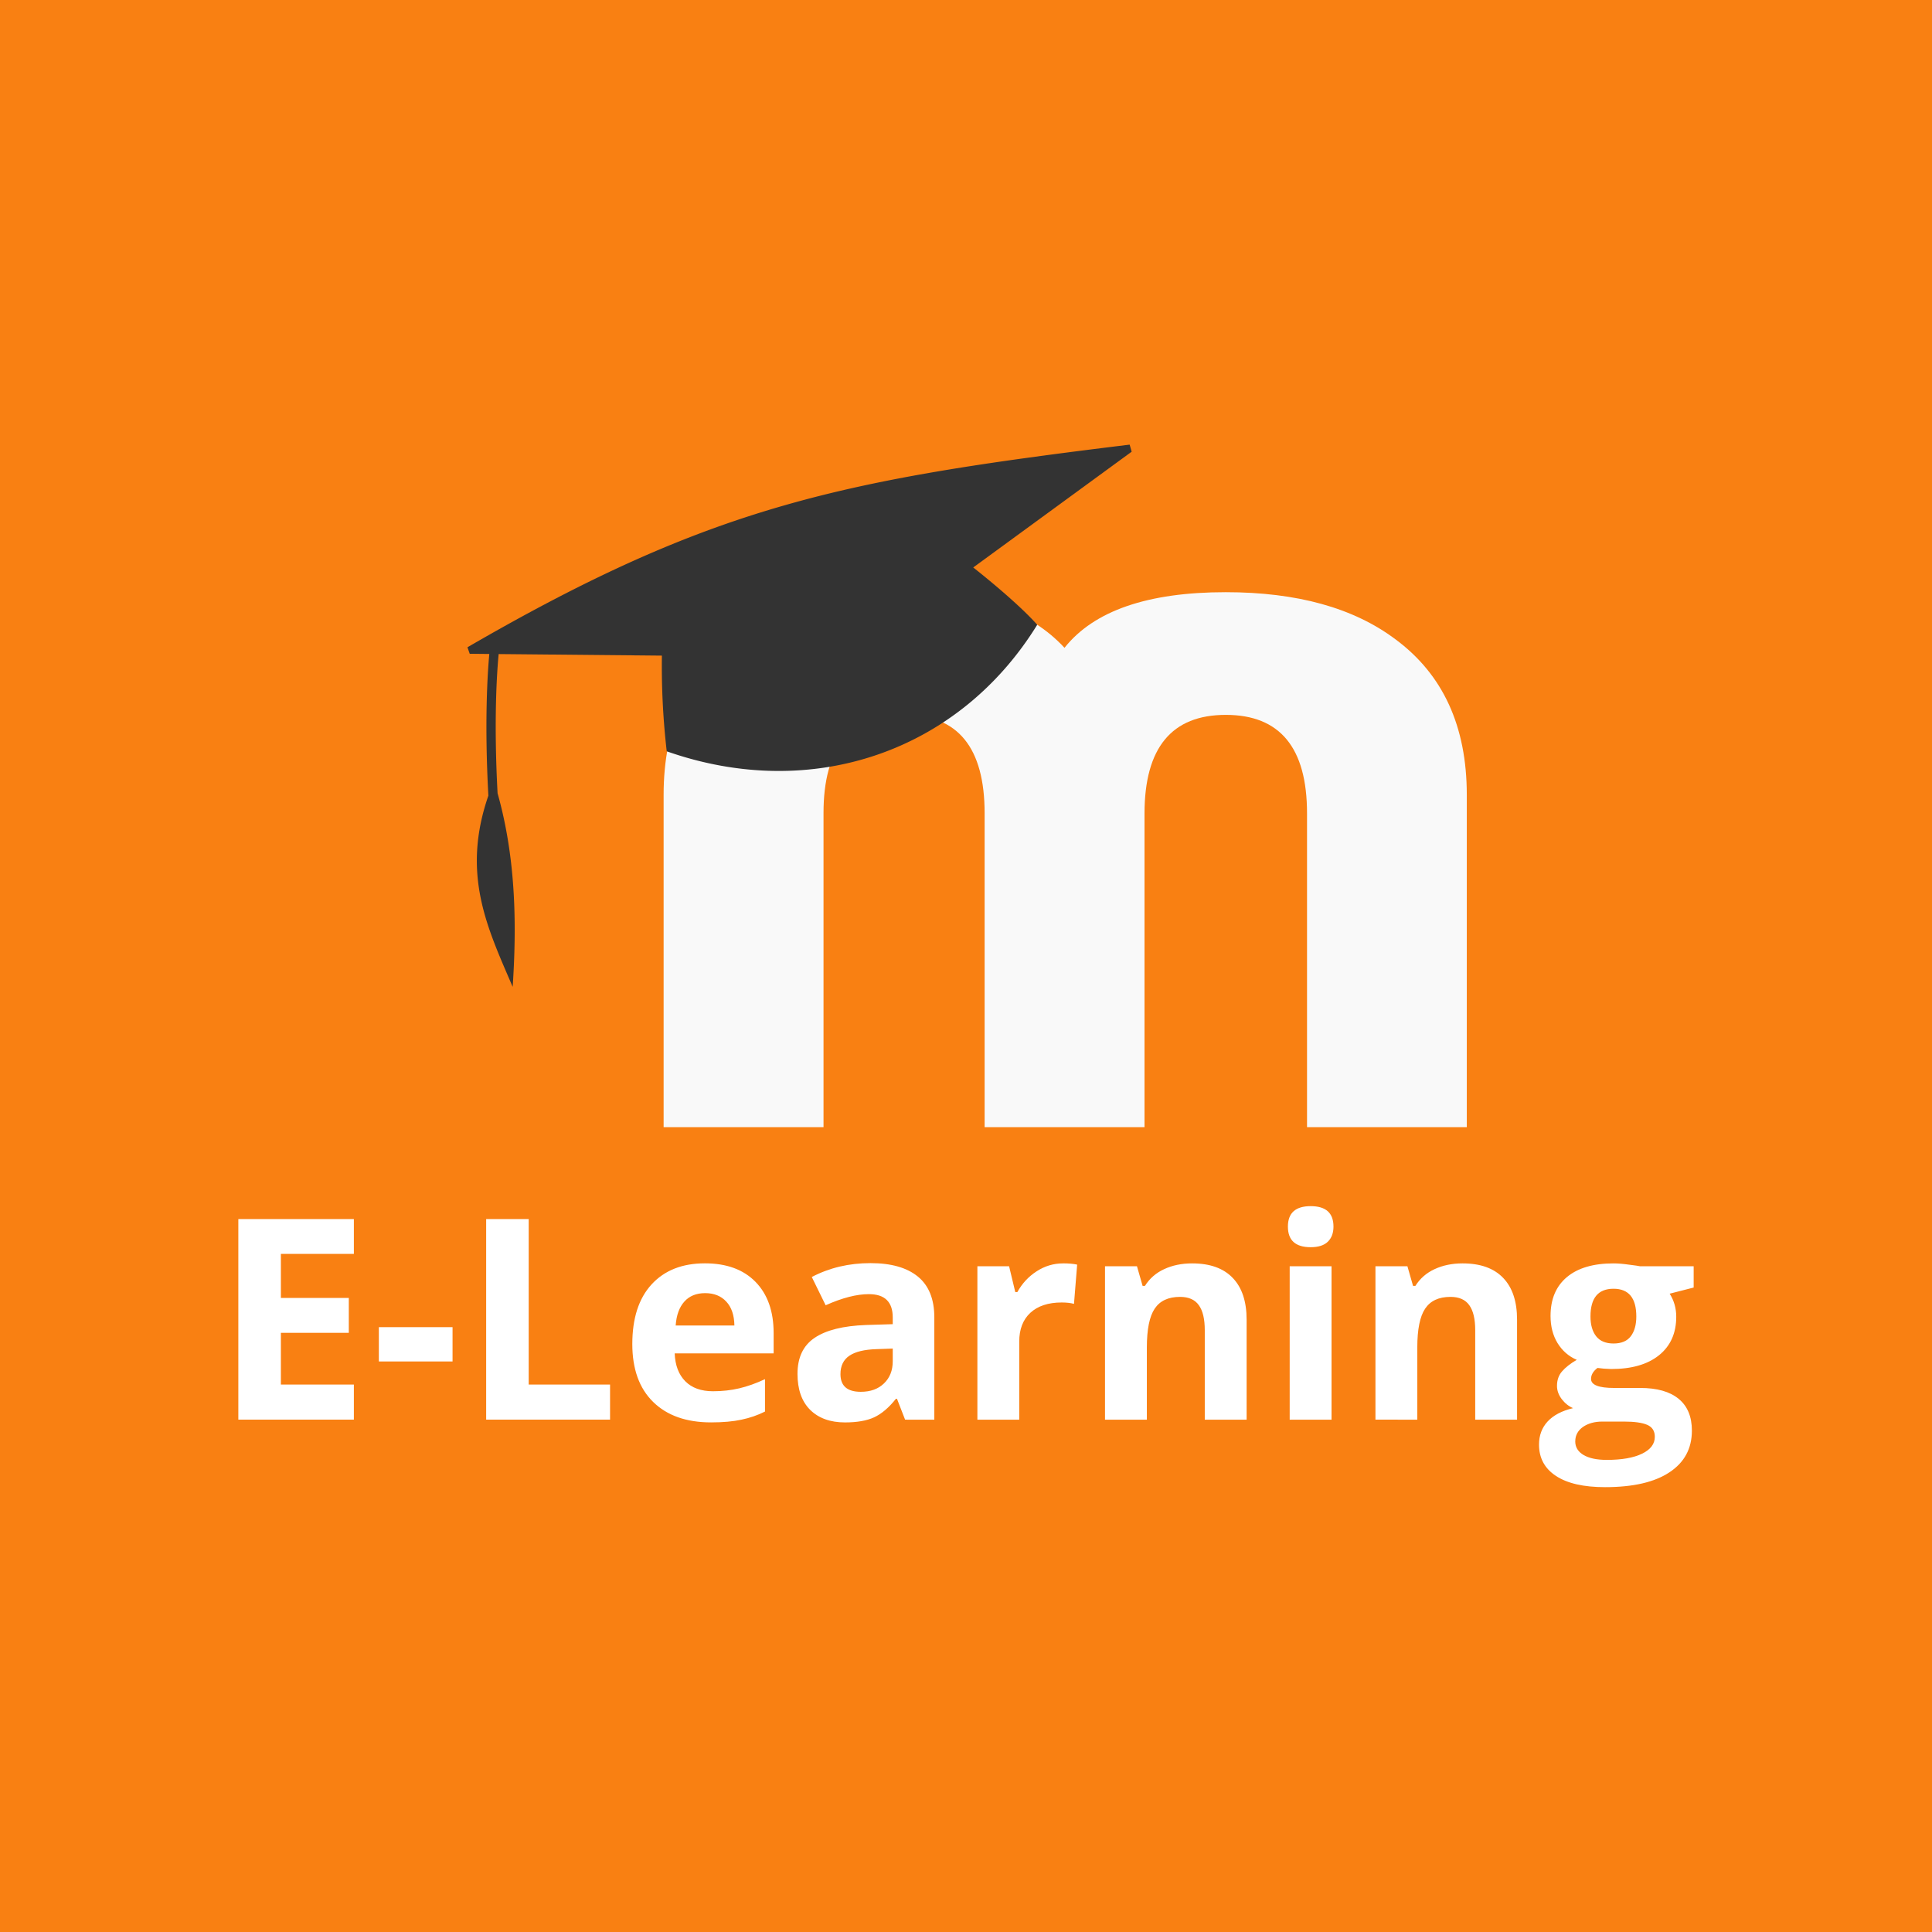
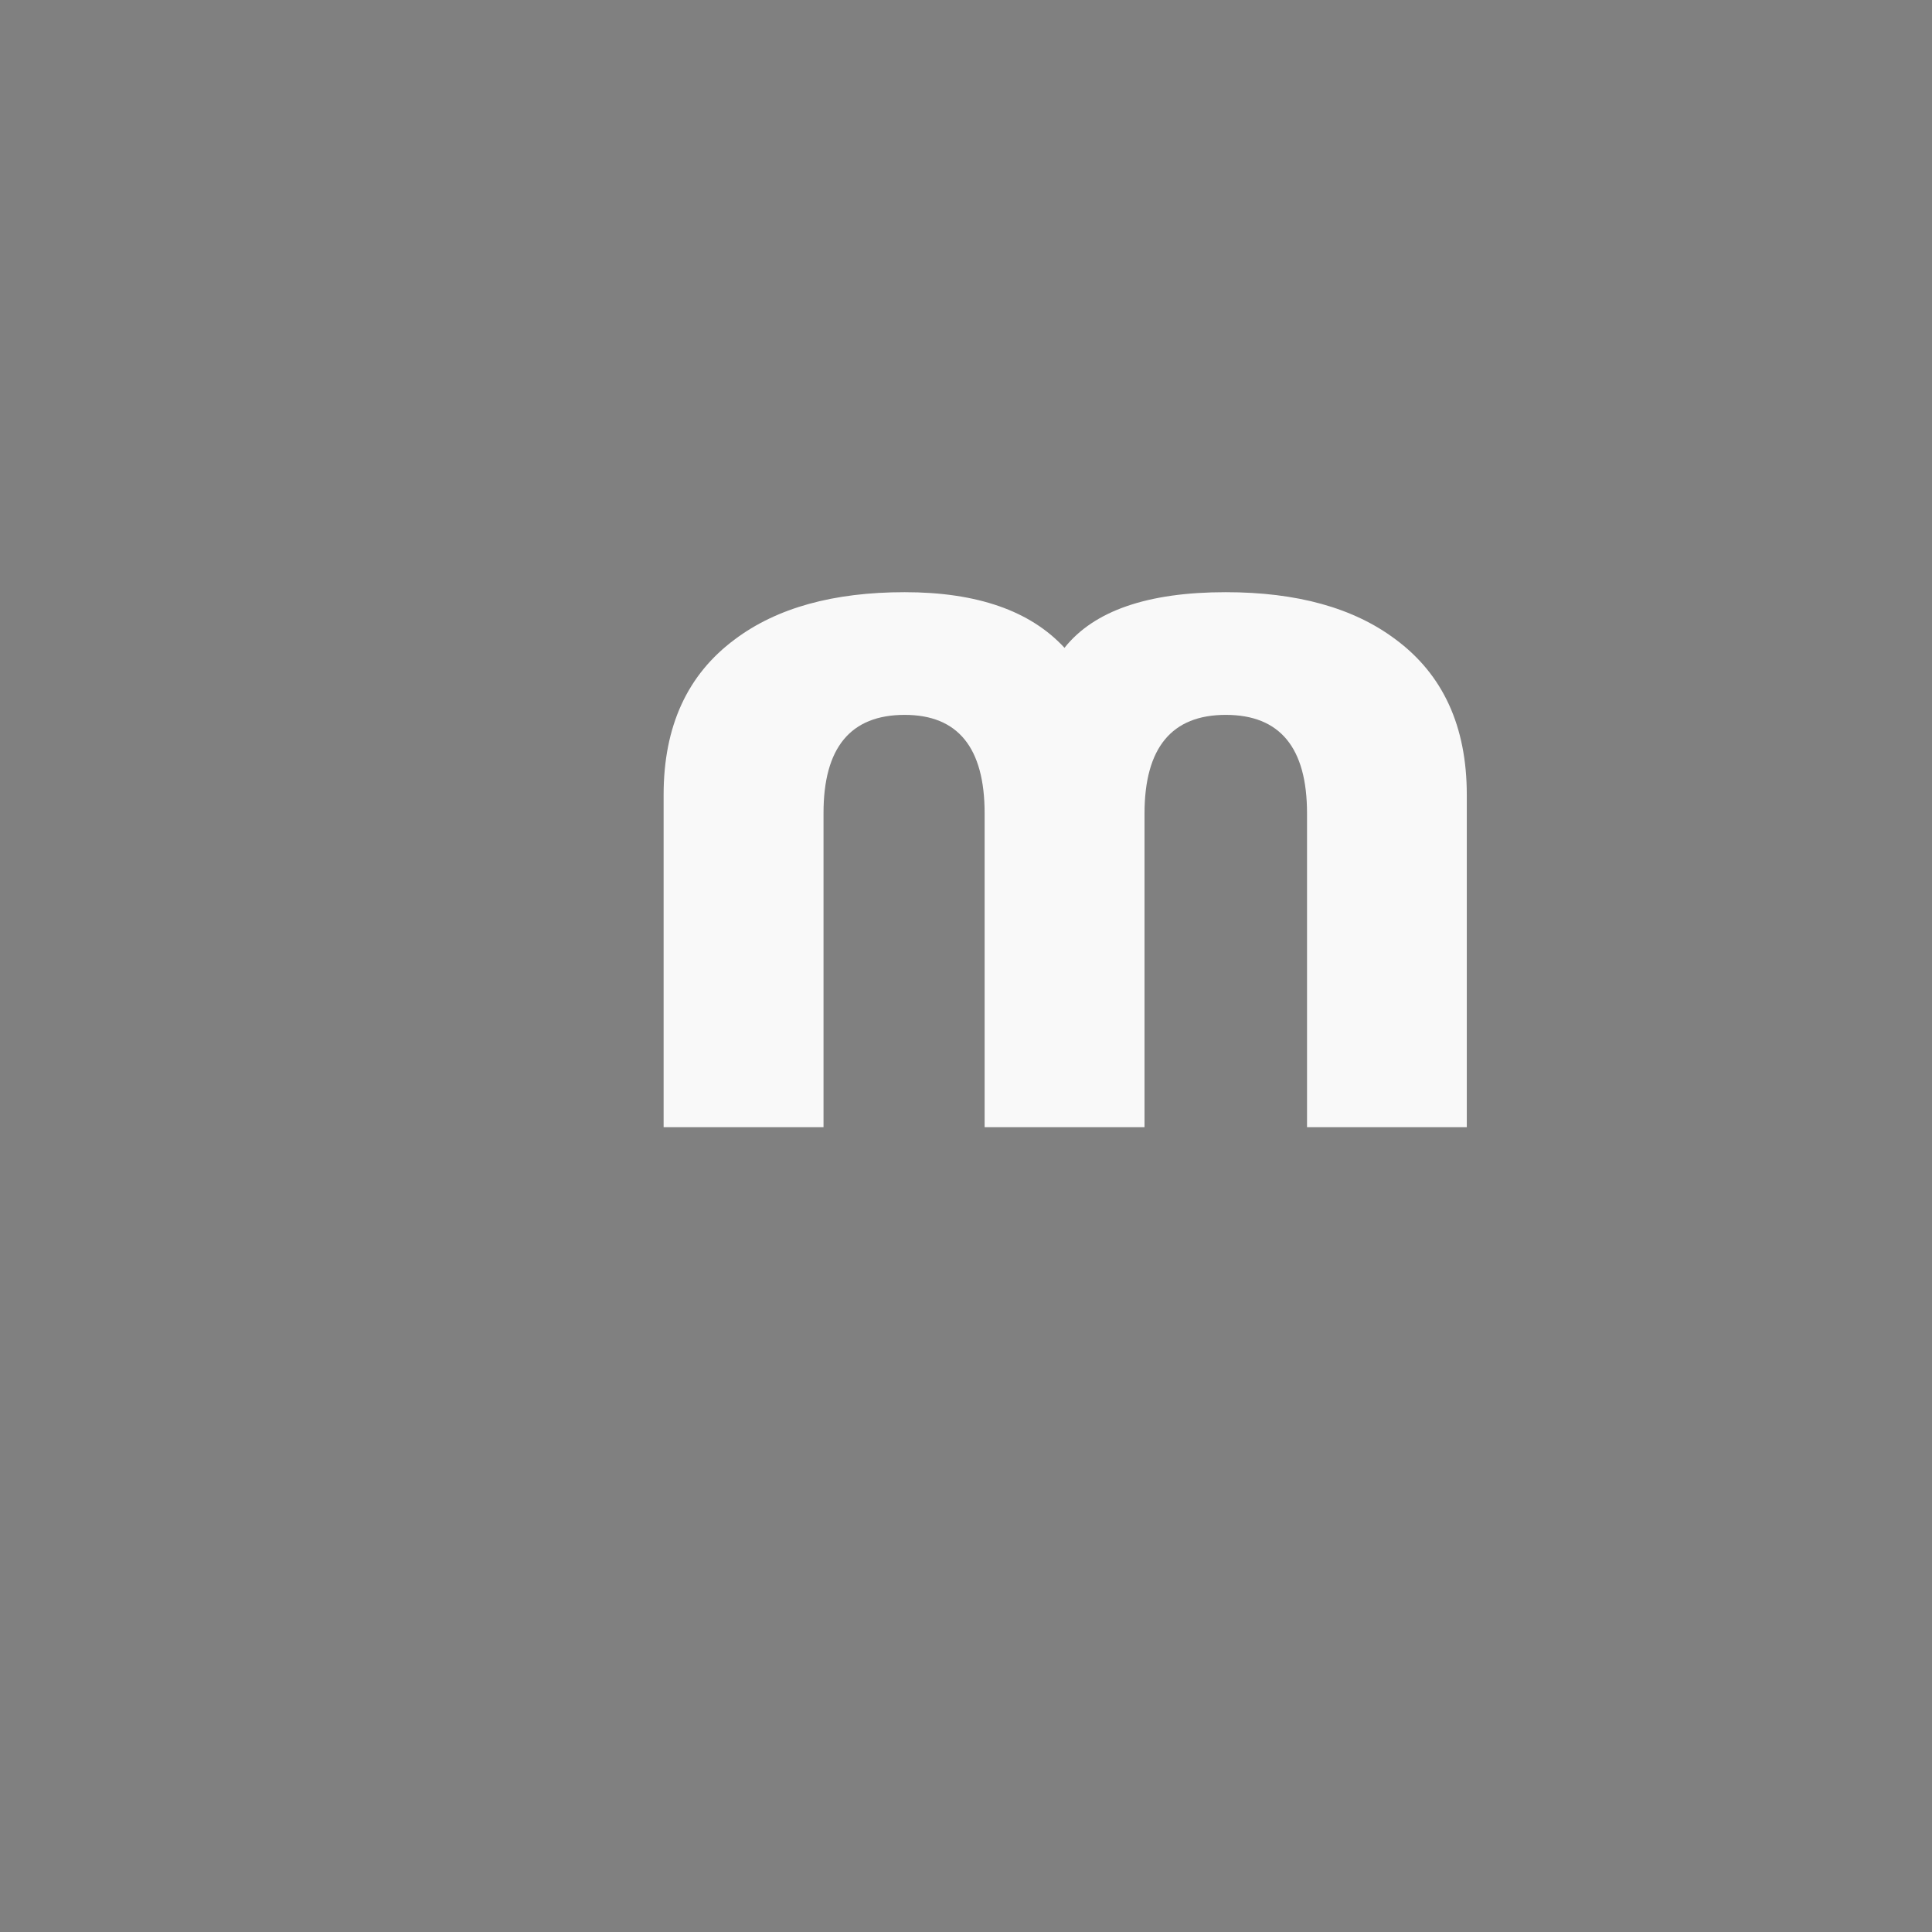
<svg xmlns="http://www.w3.org/2000/svg" xmlns:ns1="http://www.inkscape.org/namespaces/inkscape" xmlns:ns2="http://sodipodi.sourceforge.net/DTD/sodipodi-0.dtd" width="275" height="275" viewBox="0 0 72.76 72.76" version="1.1" id="svg1" ns1:version="1.4.2 (f4327f4, 2025-05-13)" ns2:docname="servizi-elearning.svg">
  <rect x="0" y="0" width="72.76" height="72.76" fill="#808080" stroke="none" />
  <ns2:namedview id="namedview1" pagecolor="#ffffff" bordercolor="#000000" borderopacity="0.25" ns1:showpageshadow="2" ns1:pageopacity="0.0" ns1:pagecheckerboard="0" ns1:deskcolor="#d1d1d1" ns1:document-units="mm" ns1:zoom="1.7973369" ns1:cx="95.975329" ns1:cy="136.0346" ns1:window-width="2560" ns1:window-height="1369" ns1:window-x="-8" ns1:window-y="-8" ns1:window-maximized="1" ns1:current-layer="layer1" />
  <defs id="defs1" />
  <g ns1:label="Livello 1" ns1:groupmode="layer" id="layer1">
-     <rect style="fill:#f98012;fill-opacity:1;stroke:#fffff0;stroke-width:0;stroke-linejoin:round" id="rect1" width="72.76" height="72.76" x="0" y="0" />
    <g id="g2" transform="translate(0,7.336)">
-       <path style="font-weight:bold;font-size:10.583px;font-family:'Open Sans';-inkscape-font-specification:'Open Sans Bold';text-align:center;text-anchor:middle;fill:#ffffff;stroke:#193714;stroke-width:0;stroke-linejoin:round" d="M 13.327,46.129 H 8.976 v -7.555 h 4.351 v 1.313 H 10.578 v 1.659 h 2.558 v 1.313 H 10.578 v 1.948 h 2.749 z m 0.941,-2.191 v -1.292 h 2.775 v 1.292 z m 4.041,2.191 v -7.555 h 1.602 v 6.232 h 3.064 v 1.323 z m 8.248,-4.765 q -0.501,0 -0.785,0.32 -0.284,0.315 -0.326,0.899 h 2.212 q -0.01,-0.584 -0.305,-0.899 -0.295,-0.32 -0.796,-0.32 z m 0.222,4.868 q -1.395,0 -2.181,-0.77 -0.785,-0.77 -0.785,-2.181 0,-1.452 0.723,-2.243 0.729,-0.796 2.01,-0.796 1.225,0 1.907,0.698 0.682,0.698 0.682,1.928 v 0.765 h -3.726 q 0.026,0.672 0.398,1.049 0.372,0.377 1.044,0.377 0.522,0 0.987,-0.109 0.465,-0.109 0.972,-0.346 v 1.22 q -0.413,0.207 -0.884,0.305 -0.47,0.103 -1.147,0.103 z m 7.307,-0.103 -0.305,-0.785 h -0.041 q -0.398,0.501 -0.822,0.698 -0.419,0.191 -1.096,0.191 -0.832,0 -1.313,-0.475 -0.475,-0.475 -0.475,-1.354 0,-0.92 0.641,-1.354 0.646,-0.439 1.943,-0.486 l 1.003,-0.031 v -0.253 q 0,-0.878 -0.899,-0.878 -0.692,0 -1.628,0.419 l -0.522,-1.065 q 0.997,-0.522 2.212,-0.522 1.163,0 1.783,0.506 0.62,0.506 0.62,1.54 v 3.85 z m -0.465,-2.677 -0.61,0.021 q -0.687,0.021 -1.023,0.248 -0.336,0.227 -0.336,0.692 0,0.667 0.765,0.667 0.548,0 0.873,-0.315 0.331,-0.315 0.331,-0.837 z m 6.413,-3.209 q 0.32,0 0.532,0.047 l -0.119,1.478 q -0.191,-0.052 -0.465,-0.052 -0.754,0 -1.178,0.388 -0.419,0.388 -0.419,1.085 v 2.94 h -1.576 v -5.777 h 1.194 l 0.233,0.972 h 0.078 q 0.269,-0.486 0.723,-0.78 0.46,-0.3 0.997,-0.3 z m 6.914,5.886 h -1.576 v -3.374 q 0,-0.625 -0.222,-0.935 -0.222,-0.315 -0.708,-0.315 -0.661,0 -0.956,0.444 -0.295,0.439 -0.295,1.462 v 2.718 h -1.576 v -5.777 h 1.204 l 0.212,0.739 h 0.088 q 0.264,-0.419 0.723,-0.63 0.465,-0.217 1.054,-0.217 1.008,0 1.53,0.548 0.522,0.543 0.522,1.571 z m 1.555,-7.271 q 0,-0.77 0.858,-0.77 0.858,0 0.858,0.77 0,0.367 -0.217,0.574 -0.212,0.202 -0.641,0.202 -0.858,0 -0.858,-0.775 z m 1.643,7.271 h -1.576 v -5.777 h 1.576 z m 6.987,0 h -1.576 v -3.374 q 0,-0.625 -0.222,-0.935 -0.222,-0.315 -0.708,-0.315 -0.661,0 -0.956,0.444 -0.295,0.439 -0.295,1.462 v 2.718 H 51.8 v -5.777 h 1.204 l 0.212,0.739 h 0.088 q 0.264,-0.419 0.723,-0.63 0.465,-0.217 1.054,-0.217 1.008,0 1.53,0.548 0.522,0.543 0.522,1.571 z m 6.651,-5.777 v 0.801 L 62.88,41.385 q 0.248,0.388 0.248,0.868 0,0.93 -0.651,1.452 -0.646,0.517 -1.798,0.517 l -0.284,-0.015 -0.233,-0.026 q -0.243,0.186 -0.243,0.413 0,0.341 0.868,0.341 h 0.982 q 0.951,0 1.447,0.408 0.501,0.408 0.501,1.199 0,1.013 -0.847,1.571 -0.842,0.558 -2.424,0.558 -1.209,0 -1.85,-0.424 -0.636,-0.419 -0.636,-1.178 0,-0.522 0.326,-0.873 0.326,-0.351 0.956,-0.501 -0.243,-0.103 -0.424,-0.336 -0.181,-0.238 -0.181,-0.501 0,-0.331 0.191,-0.548 0.191,-0.222 0.553,-0.434 -0.455,-0.196 -0.723,-0.63 -0.264,-0.434 -0.264,-1.023 0,-0.946 0.615,-1.462 0.615,-0.517 1.757,-0.517 0.243,0 0.574,0.047 0.336,0.041 0.429,0.062 z m -4.46,6.594 q 0,0.326 0.31,0.512 0.315,0.186 0.878,0.186 0.847,0 1.328,-0.233 0.481,-0.233 0.481,-0.636 0,-0.326 -0.284,-0.45 -0.284,-0.124 -0.878,-0.124 h -0.816 q -0.434,0 -0.729,0.202 -0.289,0.207 -0.289,0.543 z m 0.574,-4.703 q 0,0.47 0.212,0.744 0.217,0.274 0.656,0.274 0.444,0 0.651,-0.274 0.207,-0.274 0.207,-0.744 0,-1.044 -0.858,-1.044 -0.868,0 -0.868,1.044 z" id="text1" aria-label="E-Learning" />
      <g id="g1" transform="matrix(0.412,0,0,0.412,72.871,-15.495)">
        <path id="path3" style="fill:#f9f9f9" d="m 150.832,125.24 c -24.6,0 -44.12,5.417 -58.56,16.25 -16.4,12.133 -24.6,30.007 -24.6,53.627 V 309.77 H 122.829 V 201.511 c -0.033,-22.633 9.303,-33.951 28.003,-33.951 18.38,0.007 27.567,11.324 27.567,33.951 V 309.77 h 55.153 V 201.511 c 0.04,-22.64 9.393,-33.958 28.06,-33.951 18.667,0.007 27.998,11.324 27.998,33.951 V 309.77 h 55.11 V 195.118 c -0.007,-23.627 -8.21,-41.5 -24.61,-53.627 -14.427,-10.833 -33.942,-16.25 -58.542,-16.25 -26.907,0 -45.444,6.395 -55.618,19.188 -11.807,-12.793 -30.18,-19.188 -55.12,-19.188 z" transform="matrix(0.265,0,0,0.265,-134.144,40.746)" />
-         <path fill="#333333" d="m -87.91,71.676 14.483,-10.583 -0.185,-0.646 c -26.136,3.204 -38.021,5.474 -60.531,18.523 l 0.209,0.593 1.789,0.019 c -0.164,1.802 -0.45,6.255 -0.085,12.951 -2.498,7.228 -0.064,12.139 2.223,17.481 0.362,-5.556 0.325,-11.642 -1.381,-17.698 -0.357,-6.652 -0.064,-11.025 0.098,-12.726 l 14.922,0.143 a 68.262,68.262 0 0 0 0.442,8.747 c 13.335,4.686 26.747,-0.016 33.867,-11.568 -1.976,-2.215 -5.85,-5.236 -5.85,-5.236 z" id="path2" style="stroke-width:0.265" />
      </g>
    </g>
  </g>
</svg>